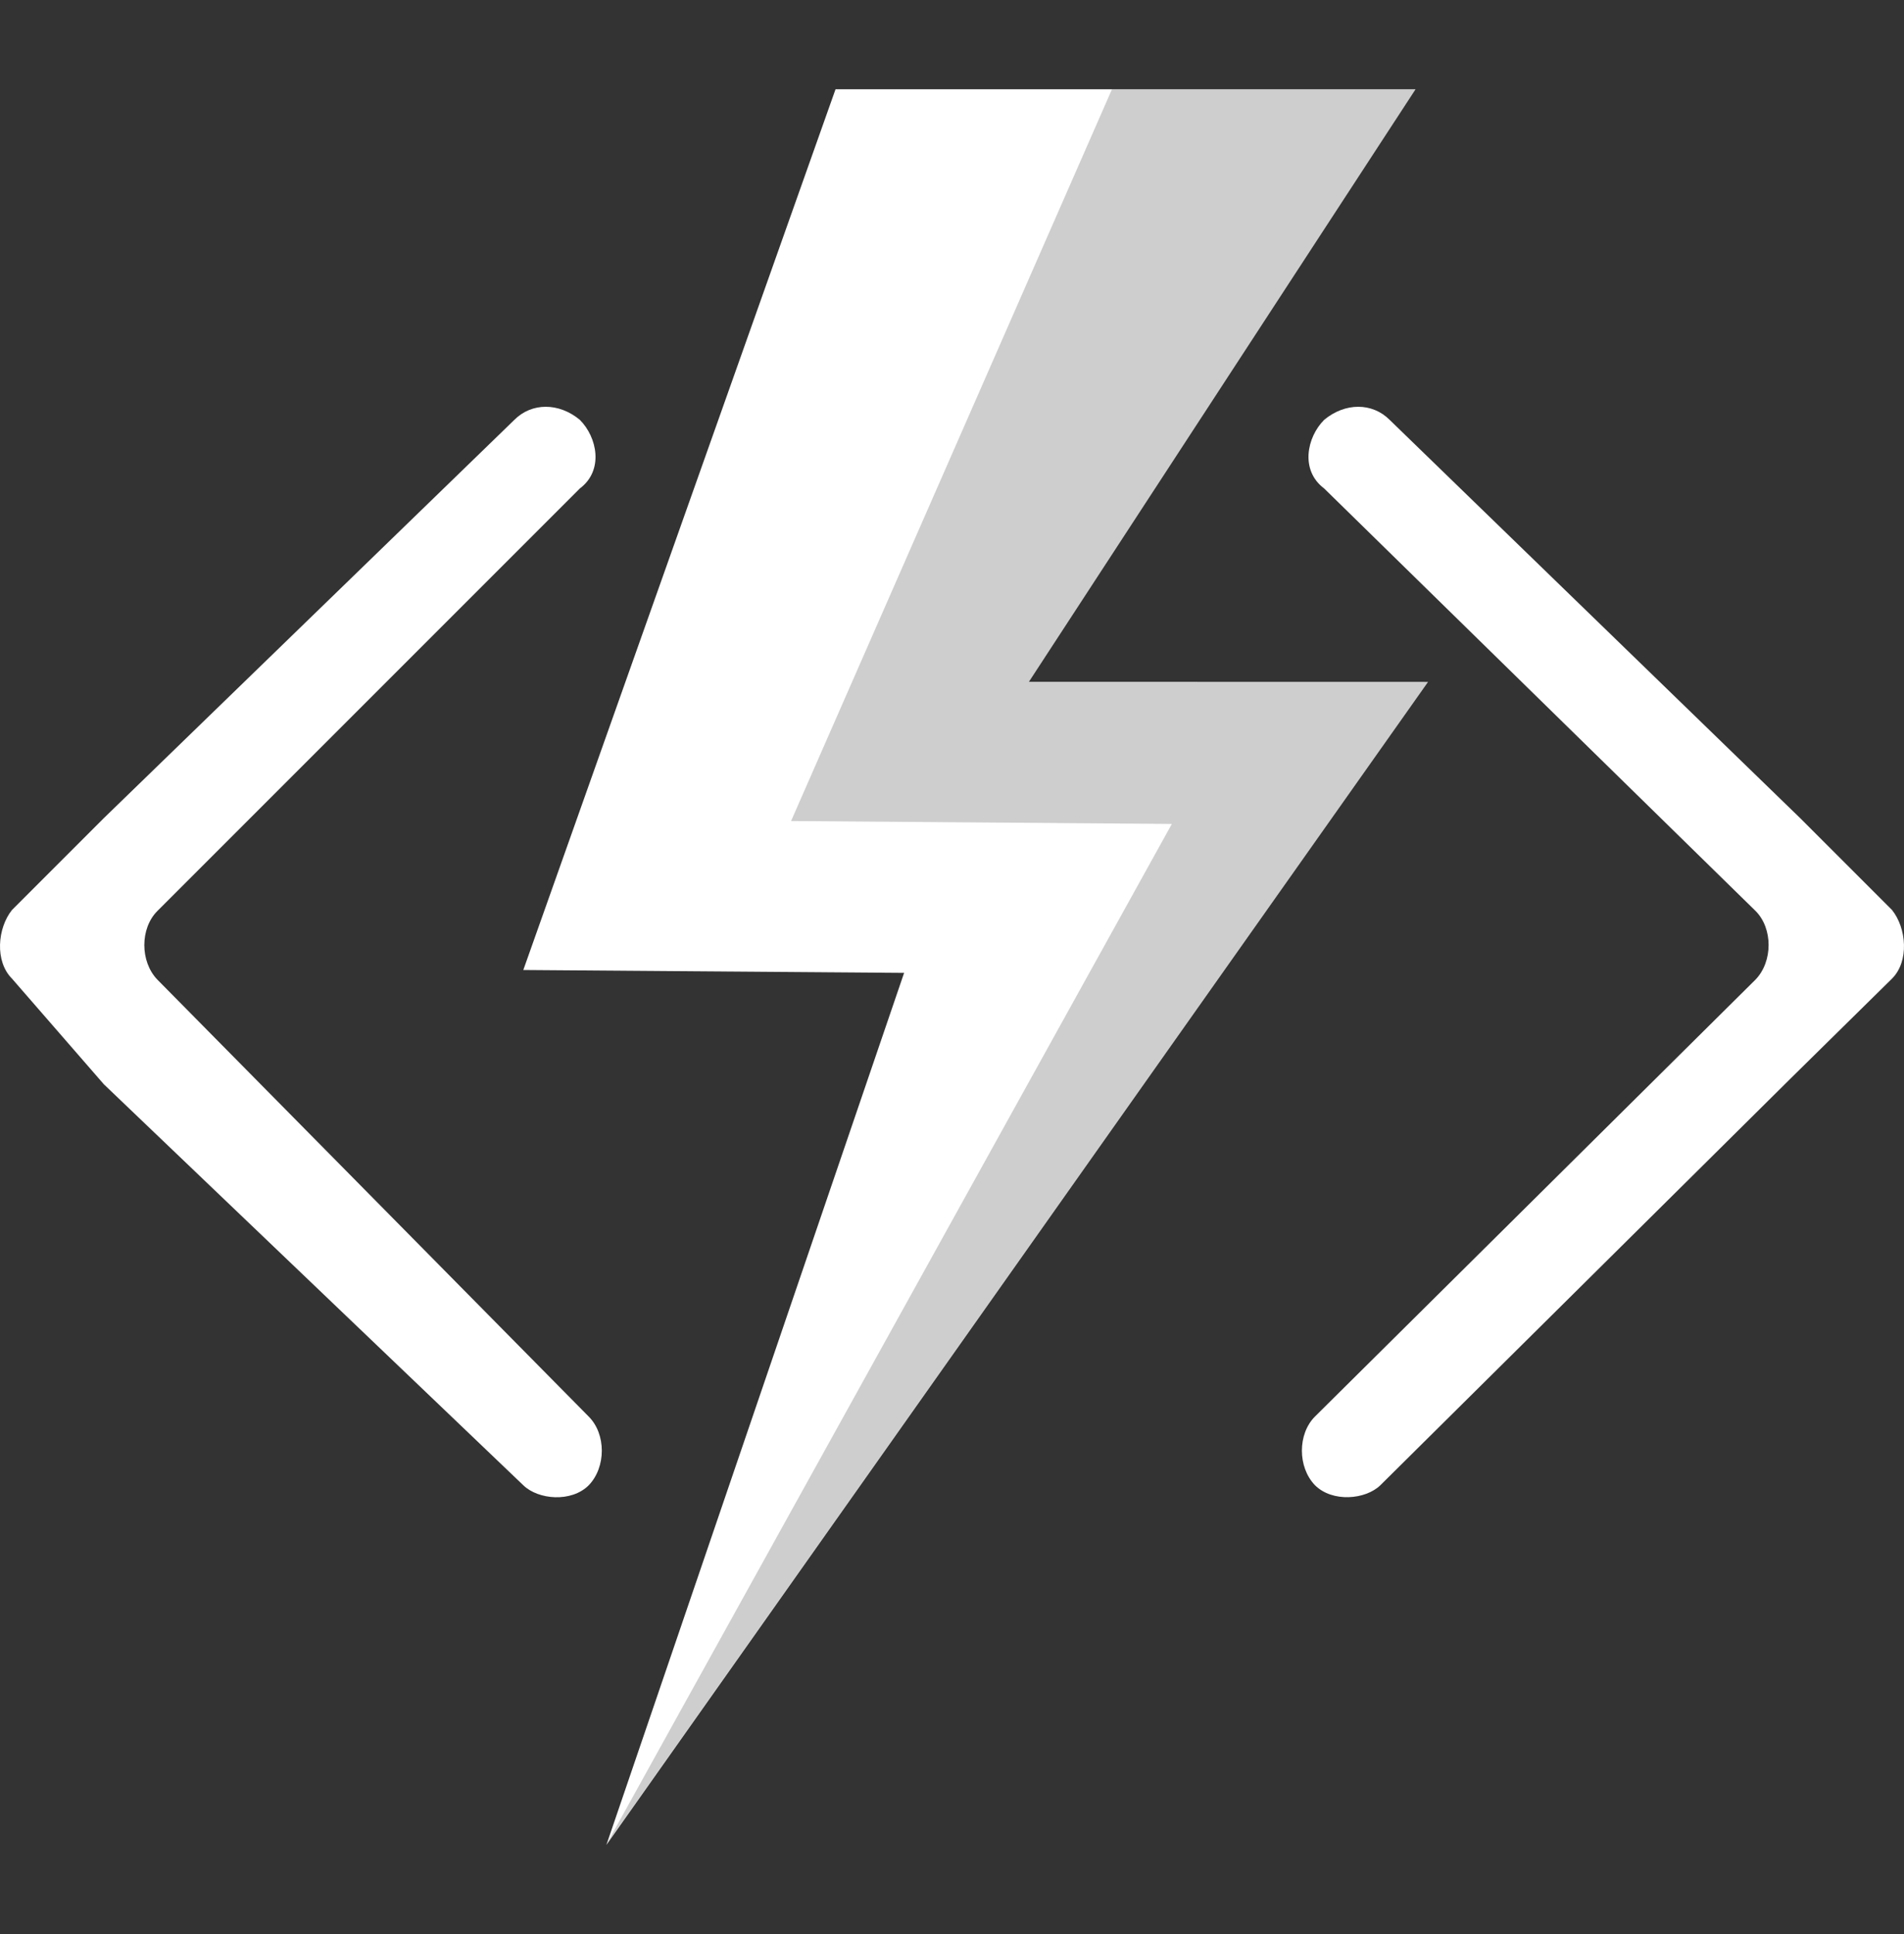
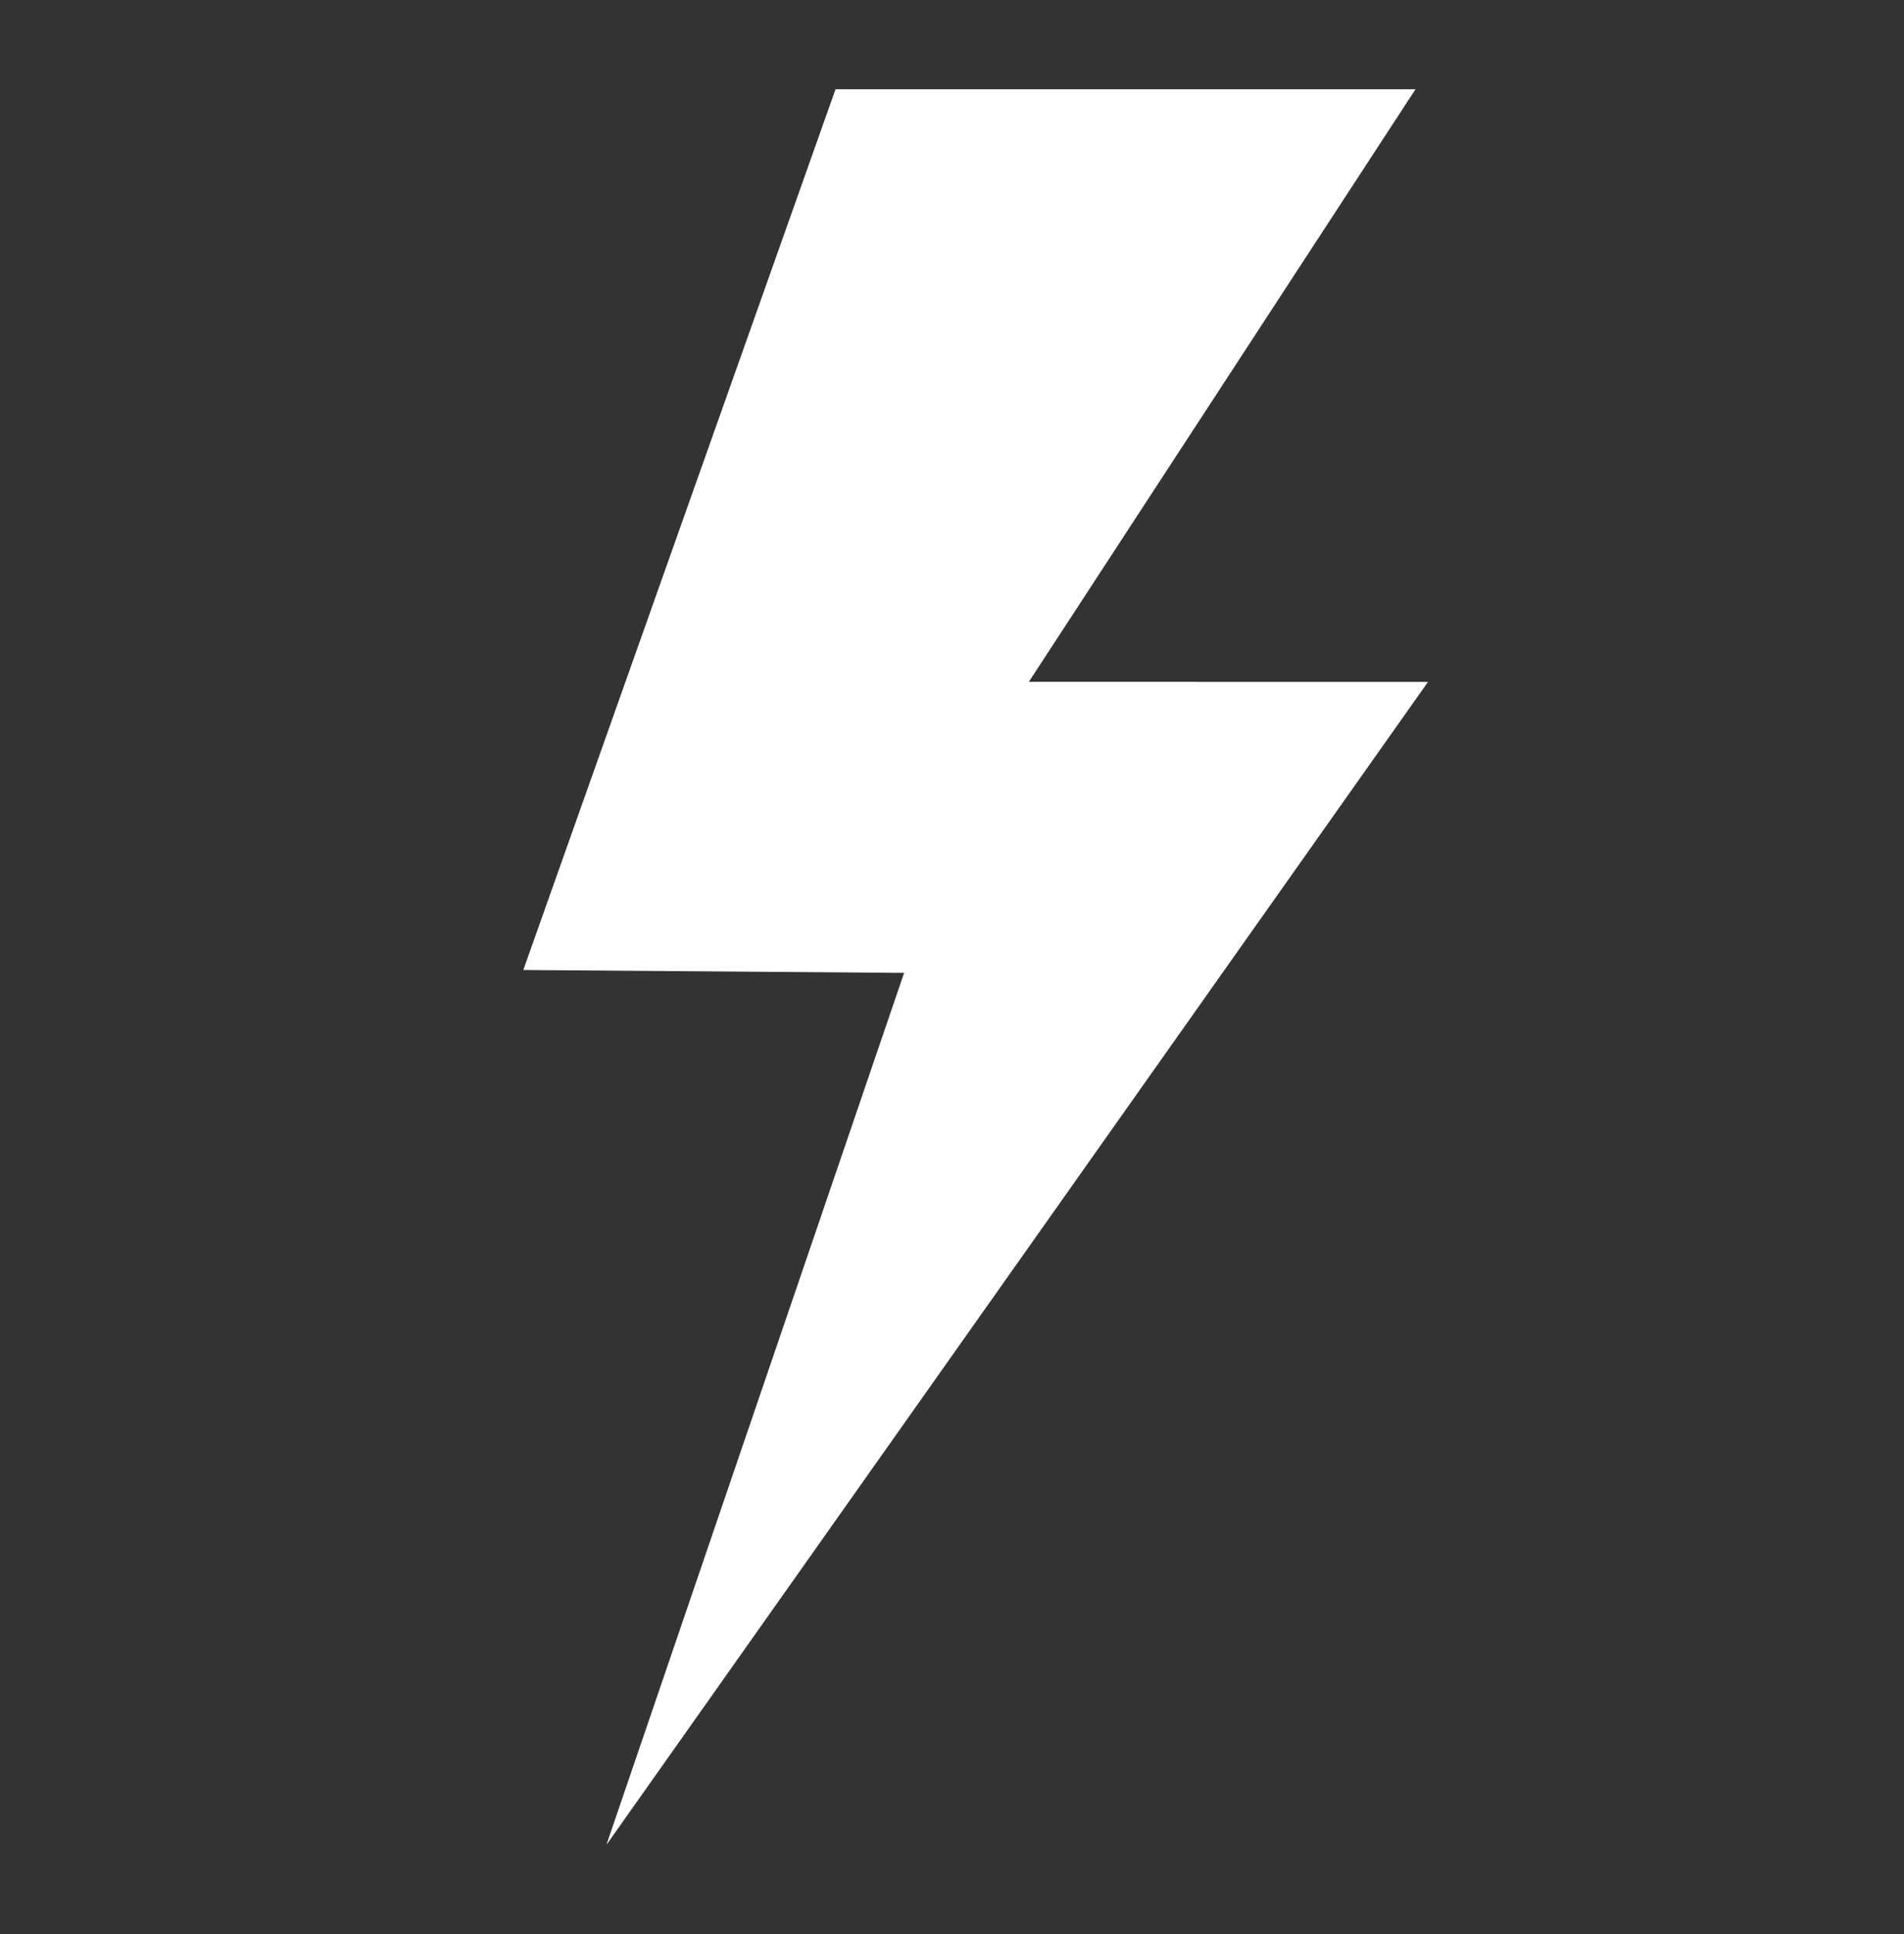
<svg xmlns="http://www.w3.org/2000/svg" width="64" height="65" viewBox="0 0 64 65" fill="none">
  <rect x="0" y="0" width="64" height="65" fill="#333333" stroke="none" />
-   <path d="M63.597 32.89C64.182 32.305 64.084 31.19 63.597 30.583L60.51 27.496L46.71 14.11C46.125 13.525 45.215 13.525 44.51 14.11C43.925 14.695 43.698 15.81 44.51 16.417L59.01 30.615C59.595 31.2 59.595 32.315 59.01 32.922L44.2 47.608C43.615 48.193 43.615 49.308 44.2 49.915C44.785 50.5 45.9 50.402 46.4 49.915L60.2 36.235L63.597 32.89ZM0.403 32.89C-0.182 32.305 -0.084 31.19 0.403 30.583L3.49 27.496L17.29 14.11C17.875 13.525 18.785 13.525 19.49 14.11C20.075 14.695 20.302 15.81 19.49 16.417L5.29 30.617C4.705 31.202 4.705 32.317 5.29 32.924L19.79 47.61C20.375 48.195 20.375 49.31 19.79 49.917C19.205 50.502 18.09 50.404 17.59 49.917L3.49 36.44L0.403 32.89Z" fill="white" />
  <path d="M34.583 22.915L47.58 3H28.085L17.59 32.6L30.39 32.697L20.383 62.004L48 22.918L34.583 22.915Z" fill="white" />
-   <path opacity="0.3" d="M48.002 22.915H34.582L47.58 3H37.377L26.59 27.594L39.39 27.691L20.383 61.991L48.002 22.915Z" fill="#5B5B5B" />
</svg>